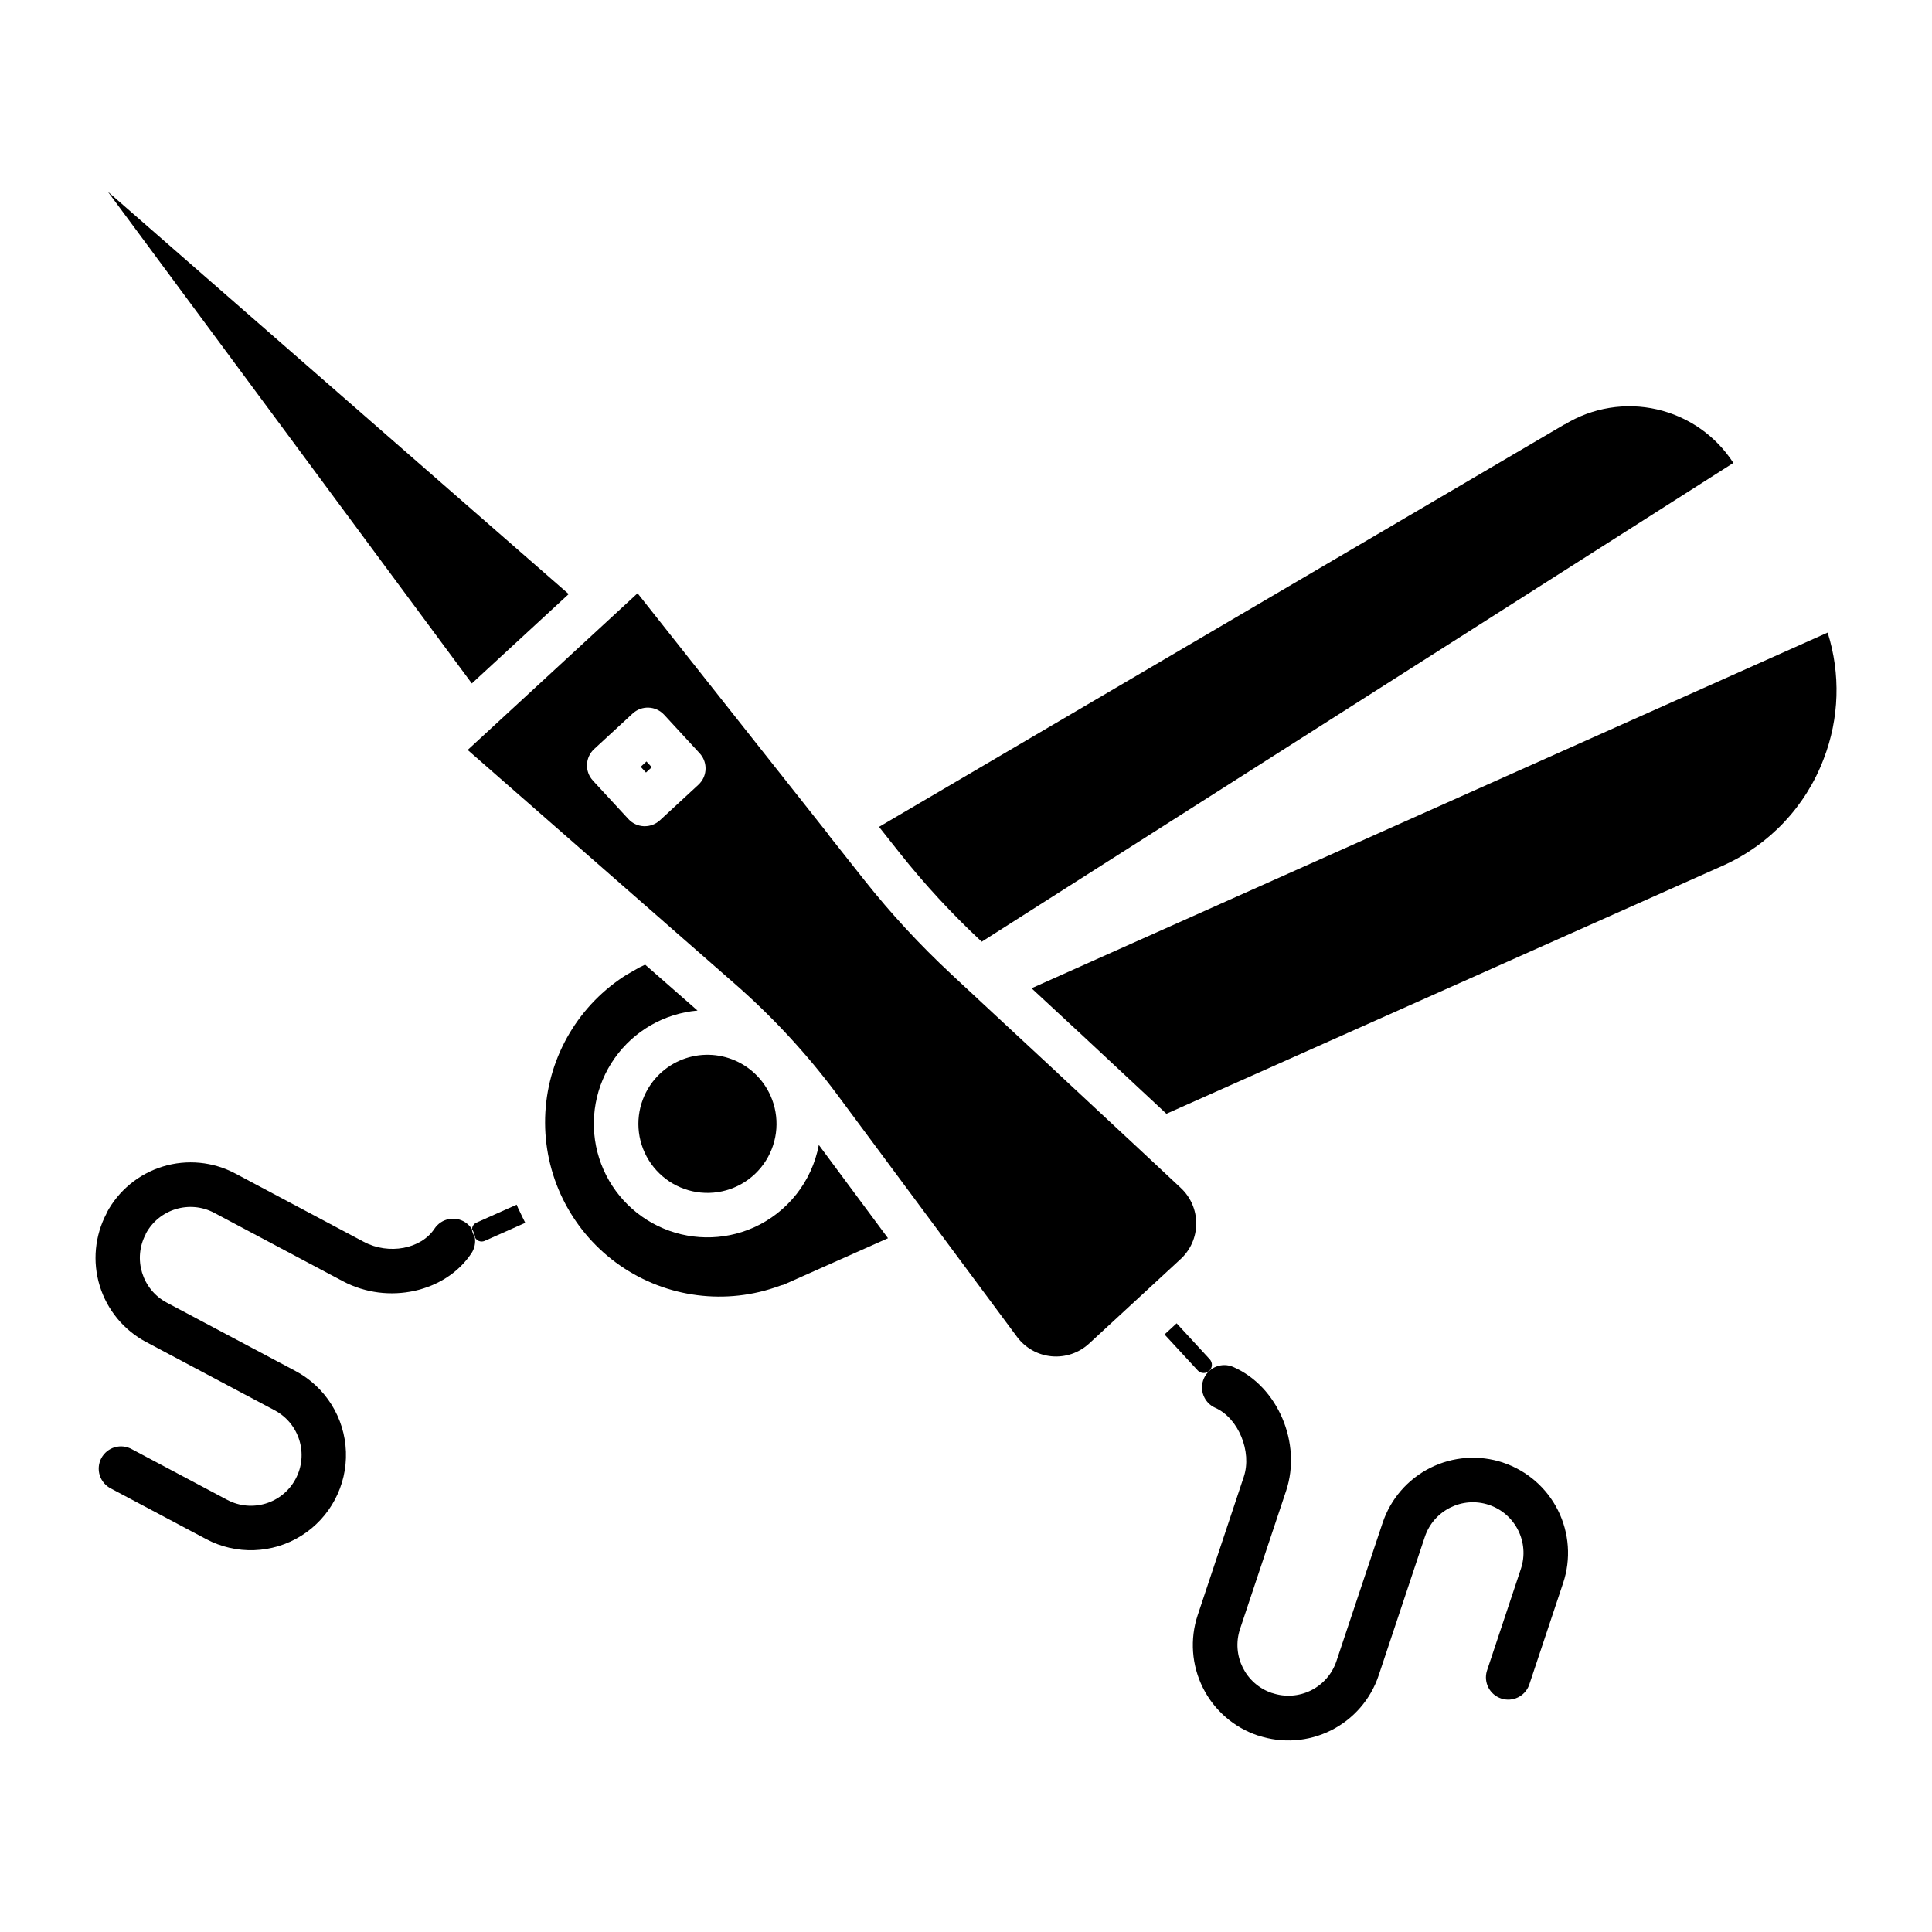
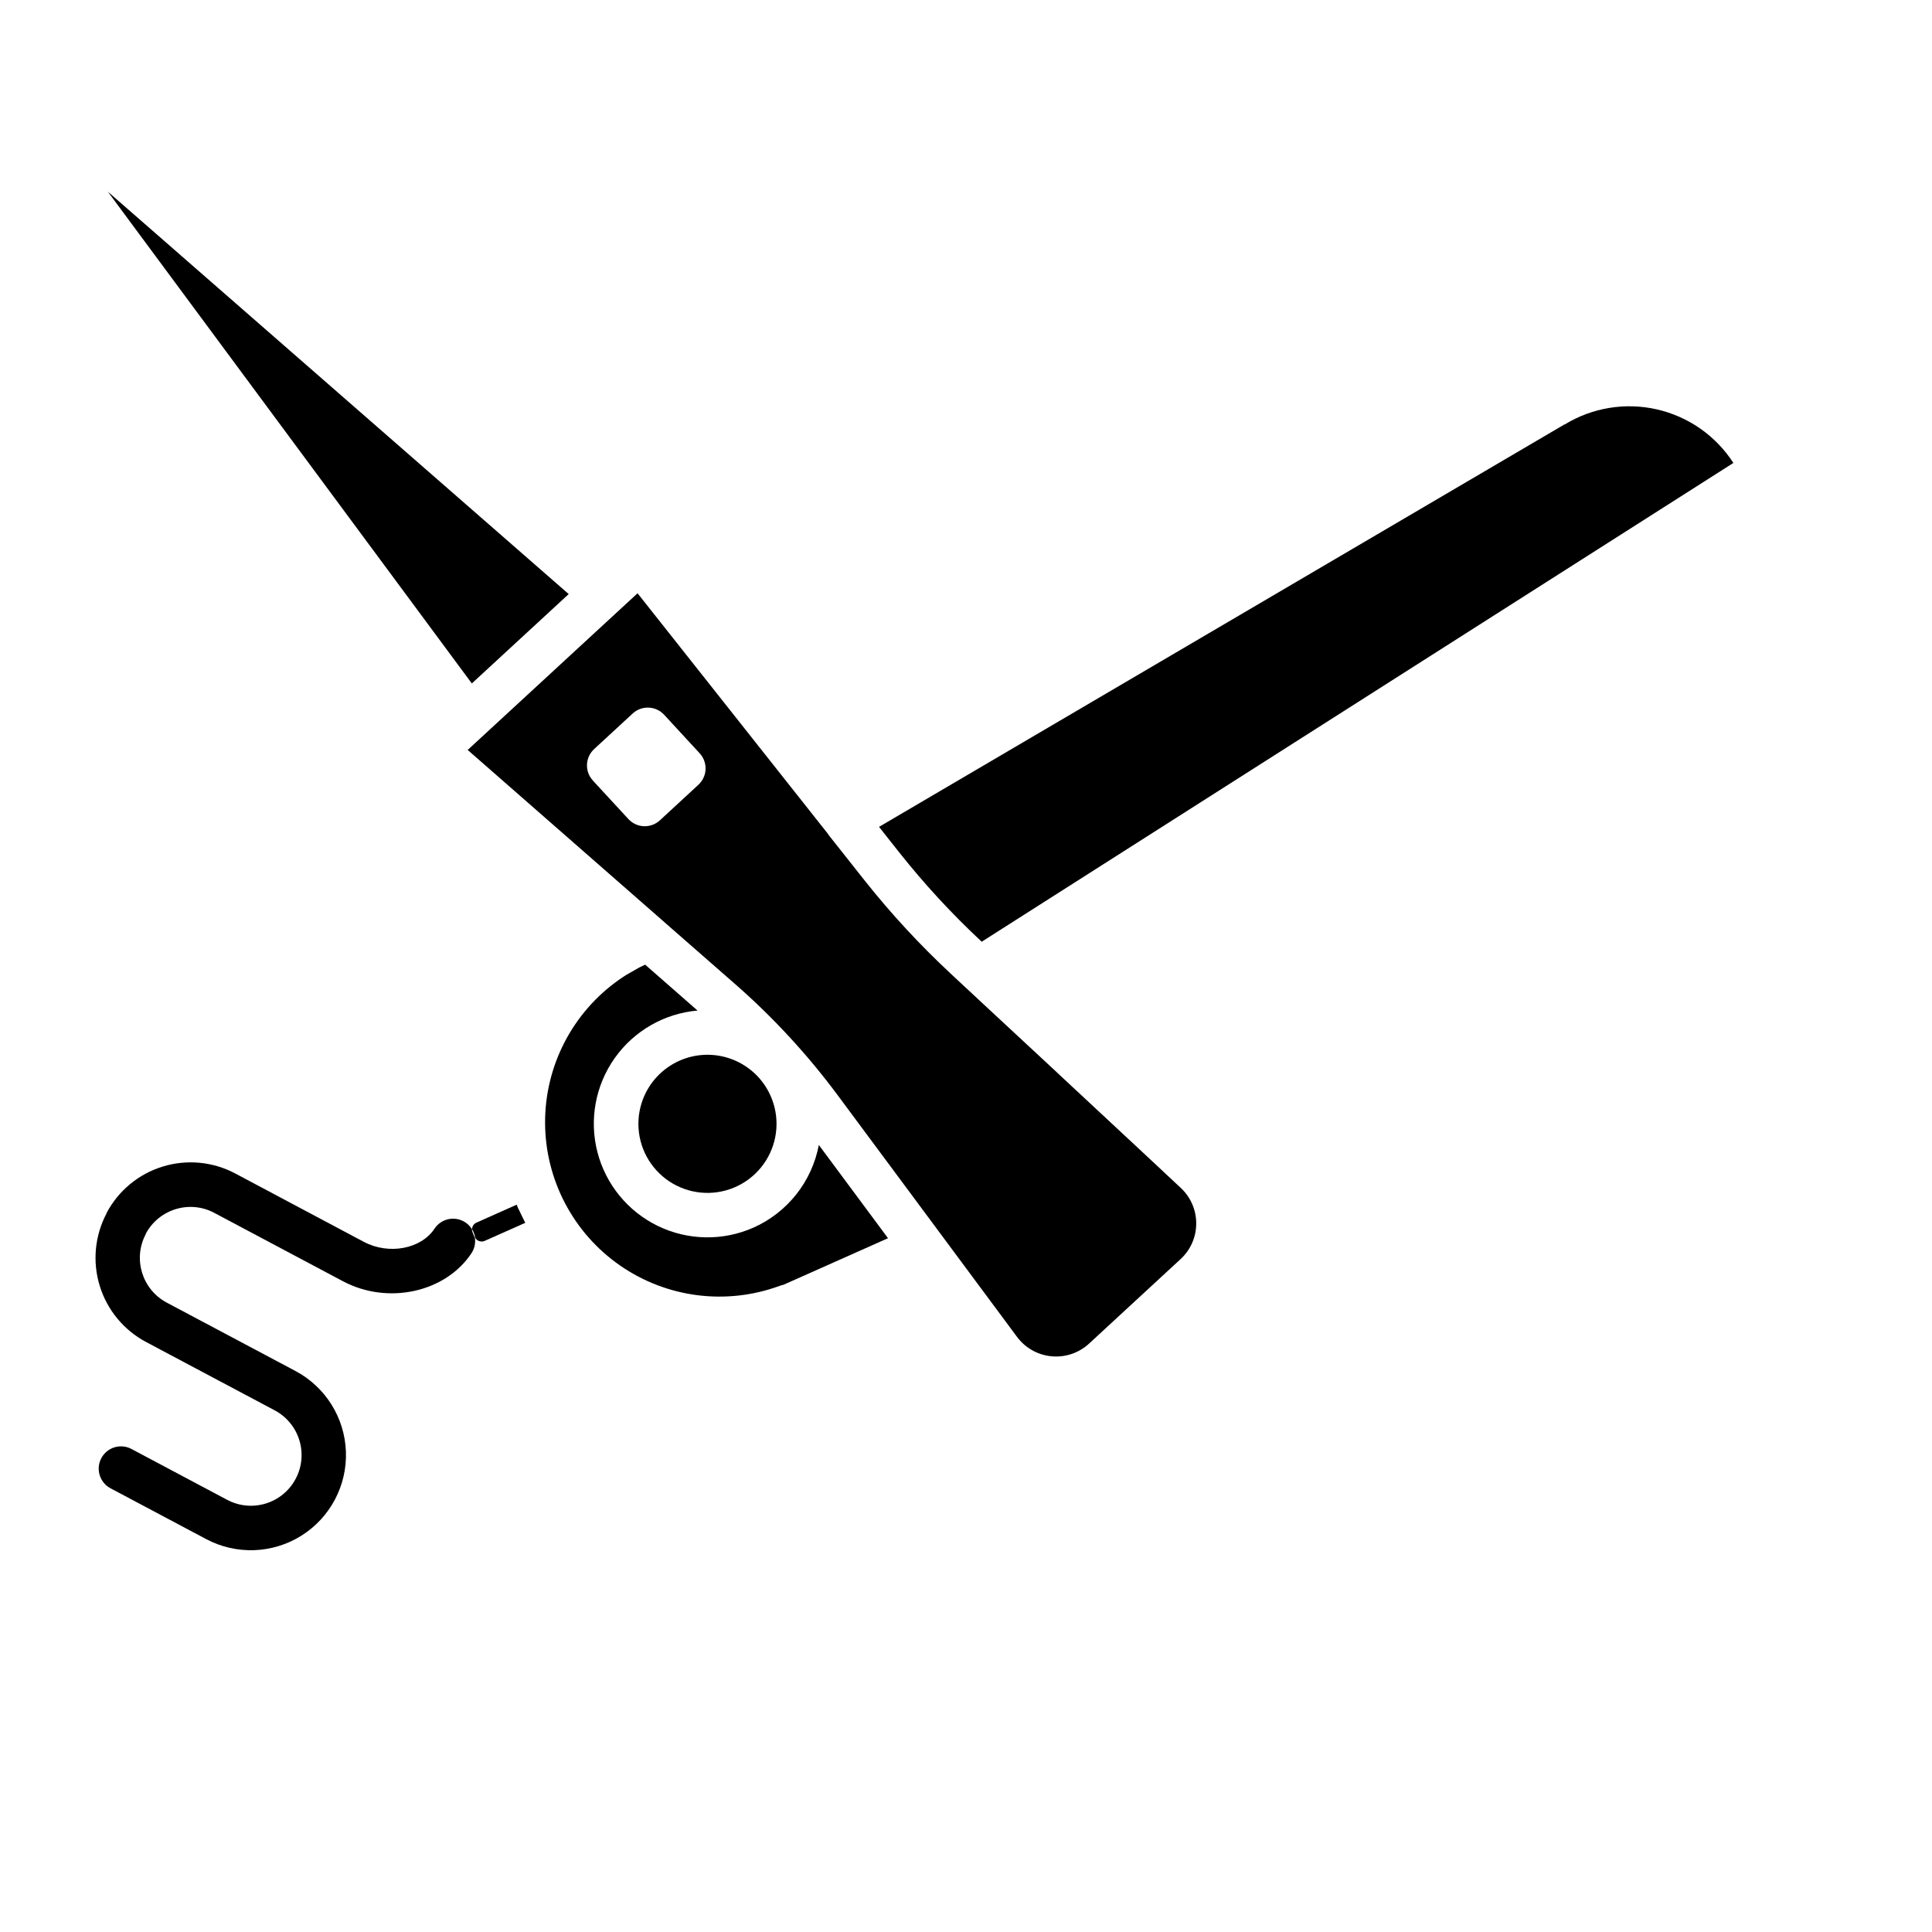
<svg xmlns="http://www.w3.org/2000/svg" fill="#000000" width="800px" height="800px" version="1.1" viewBox="144 144 512 512">
  <g>
    <path d="m314.39 435.29c-2.184 5.707-1.375 12.129 2.16 17.117 3.531 4.988 9.32 7.883 15.43 7.719 6.109-0.168 11.734-3.371 14.992-8.543 3.254-5.172 3.719-11.625 1.227-17.207-1.977-4.438-5.633-7.902-10.168-9.641-4.535-1.734-9.574-1.598-14.008 0.379-4.434 1.98-7.898 5.641-9.633 10.176z" />
    <path d="m343.7 469.32c-8.09 3.594-17.352 3.445-25.32-0.406-7.969-3.852-13.84-11.016-16.055-19.586-2.211-8.57-0.539-17.68 4.57-24.906 5.109-7.231 13.141-11.844 21.957-12.617l-13.883-12.164c-0.523 0.246-1.031 0.48-1.543 0.746l-3.445 1.969c-0.648 0.402-1.289 0.828-1.969 1.309v0.004c-12.316 8.695-19.617 22.848-19.559 37.922 0.059 15.074 7.469 29.172 19.852 37.77 12.379 8.598 28.18 10.613 42.324 5.402 0.316-0.125 0.645-0.215 0.98-0.277l27.723-12.348-18.332-24.711c-1.832 9.695-8.293 17.875-17.301 21.895z" />
    <path d="m558.7 256.47h-0.09l-181.66 106.66 5.453 6.887c6.621 8.344 13.855 16.176 21.645 23.438l0.117 0.109 199.2-126.88c-4.644-7.191-11.914-12.281-20.258-14.191-8.34-1.906-17.102-0.48-24.406 3.977z" />
    <path d="m280.93 463.25-10.715 4.781c-0.664 0.316-1.098 0.977-1.121 1.715 0.43 0.695 0.715 1.473 0.836 2.281 0.223 0.387 0.57 0.684 0.984 0.848 0.469 0.188 0.996 0.188 1.465 0l10.824-4.812c-0.5-0.984-0.984-1.969-1.438-2.953-0.352-0.648-0.609-1.25-0.836-1.859z" />
    <path d="m269.04 325.12 25.672-23.684-122.14-106.65z" />
-     <path d="m313.79 347.21 1.527-1.41 1.402 1.52-1.527 1.41z" />
-     <path d="m417.37 405.9 14.859 13.777 0.215 0.207 20.664 19.277 147.43-65.734c12.348-5.488 21.984-15.688 26.766-28.328 4.141-10.711 4.508-22.512 1.043-33.457z" />
-     <path d="m462.91 507.86c0.574 0.027 1.133-0.18 1.555-0.57 0.883-0.812 0.938-2.184 0.129-3.07l-8.777-9.523-3.207 2.953 8.777 9.504h-0.004c0.391 0.438 0.941 0.695 1.527 0.707z" />
    <path d="m461.01 468.27c0.02-3.598-1.473-7.035-4.113-9.477l-8.855-8.285-23.773-22.141-0.207-0.207-21.188-19.68-0.051-0.059-3.277-3.039-3.465-3.227 0.004-0.004c-8.254-7.672-15.918-15.957-22.926-24.785l-9.672-12.223v-0.07l-50.527-63.852-45.02 41.523 52.043 45.559 0.137 0.129 18.695 16.355c10.066 8.809 19.164 18.668 27.141 29.402l27.324 36.82 20.242 27.277c2.184 2.938 5.508 4.809 9.152 5.148 3.641 0.34 7.258-0.887 9.945-3.367l24.188-22.336c2.672-2.422 4.199-5.859 4.203-9.465zm-131.14-117.19c-0.238 0.324-0.504 0.621-0.797 0.898l-10.195 9.418 0.004-0.004c-1.094 1.008-2.523 1.566-4.008 1.566h-0.234c-1.566-0.062-3.043-0.746-4.106-1.898l-9.418-10.203 0.004-0.004c-1.062-1.148-1.625-2.676-1.562-4.238 0.062-1.566 0.746-3.043 1.895-4.106l10.215-9.426c2.394-2.207 6.125-2.055 8.336 0.336l9.406 10.203c1.906 2.059 2.102 5.18 0.461 7.457z" />
    <path d="m269.23 470.56c-0.113-0.258-0.168-0.539-0.156-0.816-0.449-0.719-1.047-1.332-1.754-1.801-2.719-1.797-6.379-1.047-8.176 1.672-3.551 5.383-12.102 6.988-18.695 3.504l-34.086-18.125c-5.906-3.144-12.82-3.812-19.219-1.852-6.398 1.957-11.754 6.379-14.887 12.289v0.09c-3.133 5.91-3.797 12.82-1.836 19.219 1.957 6.394 6.371 11.754 12.273 14.895l34.117 18.125v0.004c6.543 3.488 9.02 11.621 5.531 18.164-3.488 6.543-11.621 9.02-18.164 5.527l-25.172-13.371c-1.387-0.797-3.039-0.996-4.574-0.555-1.539 0.441-2.828 1.492-3.582 2.902-0.75 1.414-0.895 3.07-0.402 4.59 0.492 1.523 1.582 2.777 3.019 3.484l25.172 13.371h-0.004c7.957 4.227 17.566 3.891 25.207-0.887 7.641-4.781 12.148-13.27 11.832-22.273-0.316-9.008-5.414-17.156-13.371-21.387l-34.117-18.125c-6.535-3.484-9.02-11.598-5.559-18.145v-0.09 0.004c3.481-6.543 11.598-9.031 18.145-5.562l34.125 18.137c11.898 6.316 27.168 2.953 34.047-7.43 0.797-1.207 1.121-2.664 0.914-4.094-0.039-0.051-0.07-0.109-0.098-0.168z" />
-     <path d="m542.3 531.59c-6.356-2.102-13.281-1.598-19.266 1.406-5.981 3-10.527 8.254-12.637 14.602l-12.223 36.605c-1.125 3.383-3.551 6.176-6.742 7.766-3.191 1.59-6.883 1.844-10.262 0.707h-0.059c-7.023-2.348-10.82-9.934-8.492-16.965l12.223-36.652c4.18-12.598-2.184-27.621-13.992-32.789-2.988-1.32-6.484 0.035-7.805 3.023-1.32 2.988 0.031 6.481 3.023 7.801 6.109 2.707 9.781 11.582 7.547 18.273l-12.211 36.652-0.004 0.004c-2.106 6.352-1.609 13.281 1.387 19.266 2.996 5.984 8.246 10.535 14.594 12.652h0.07c6.356 2.121 13.293 1.625 19.285-1.375 5.988-3.004 10.539-8.262 12.645-14.625l12.211-36.652c2.344-7.031 9.941-10.828 16.973-8.488 7.027 2.344 10.828 9.941 8.484 16.969l-9.012 27.051c-0.918 3.059 0.762 6.289 3.789 7.297 3.027 1.008 6.309-0.57 7.406-3.566l9.012-27.039h0.004c2.117-6.348 1.625-13.277-1.367-19.262-2.992-5.984-8.238-10.535-14.582-12.652z" />
  </g>
</svg>